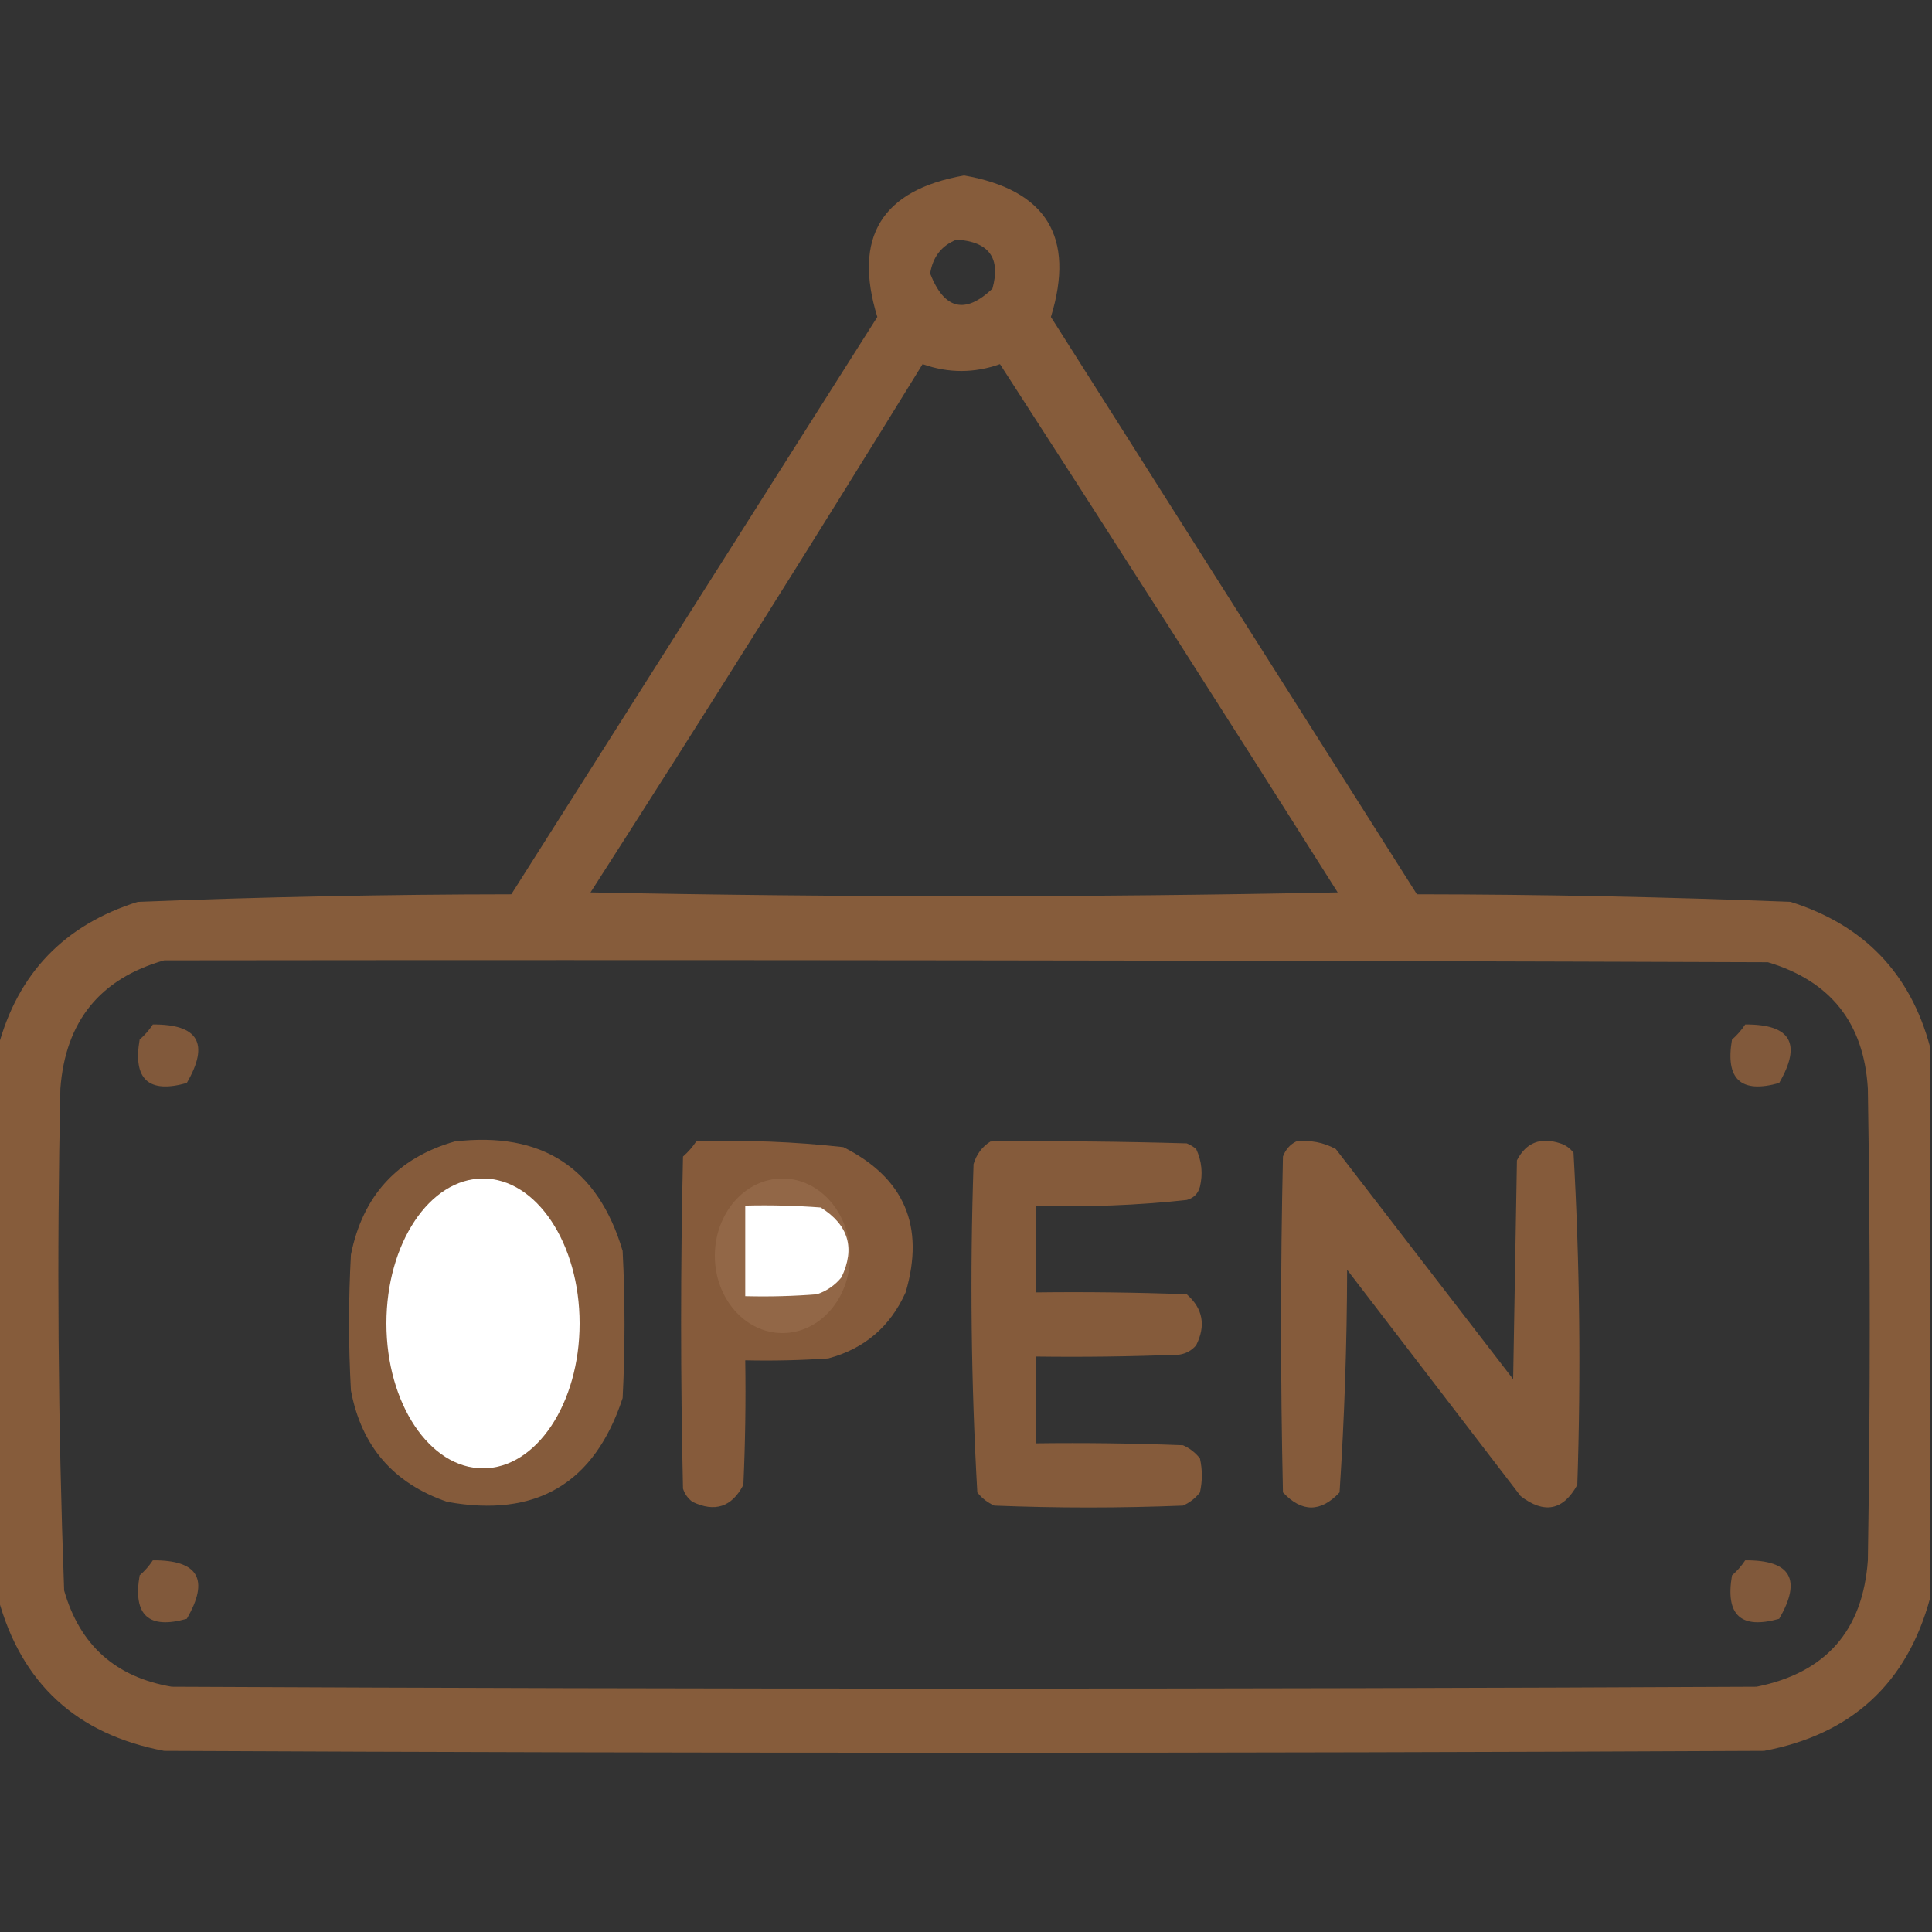
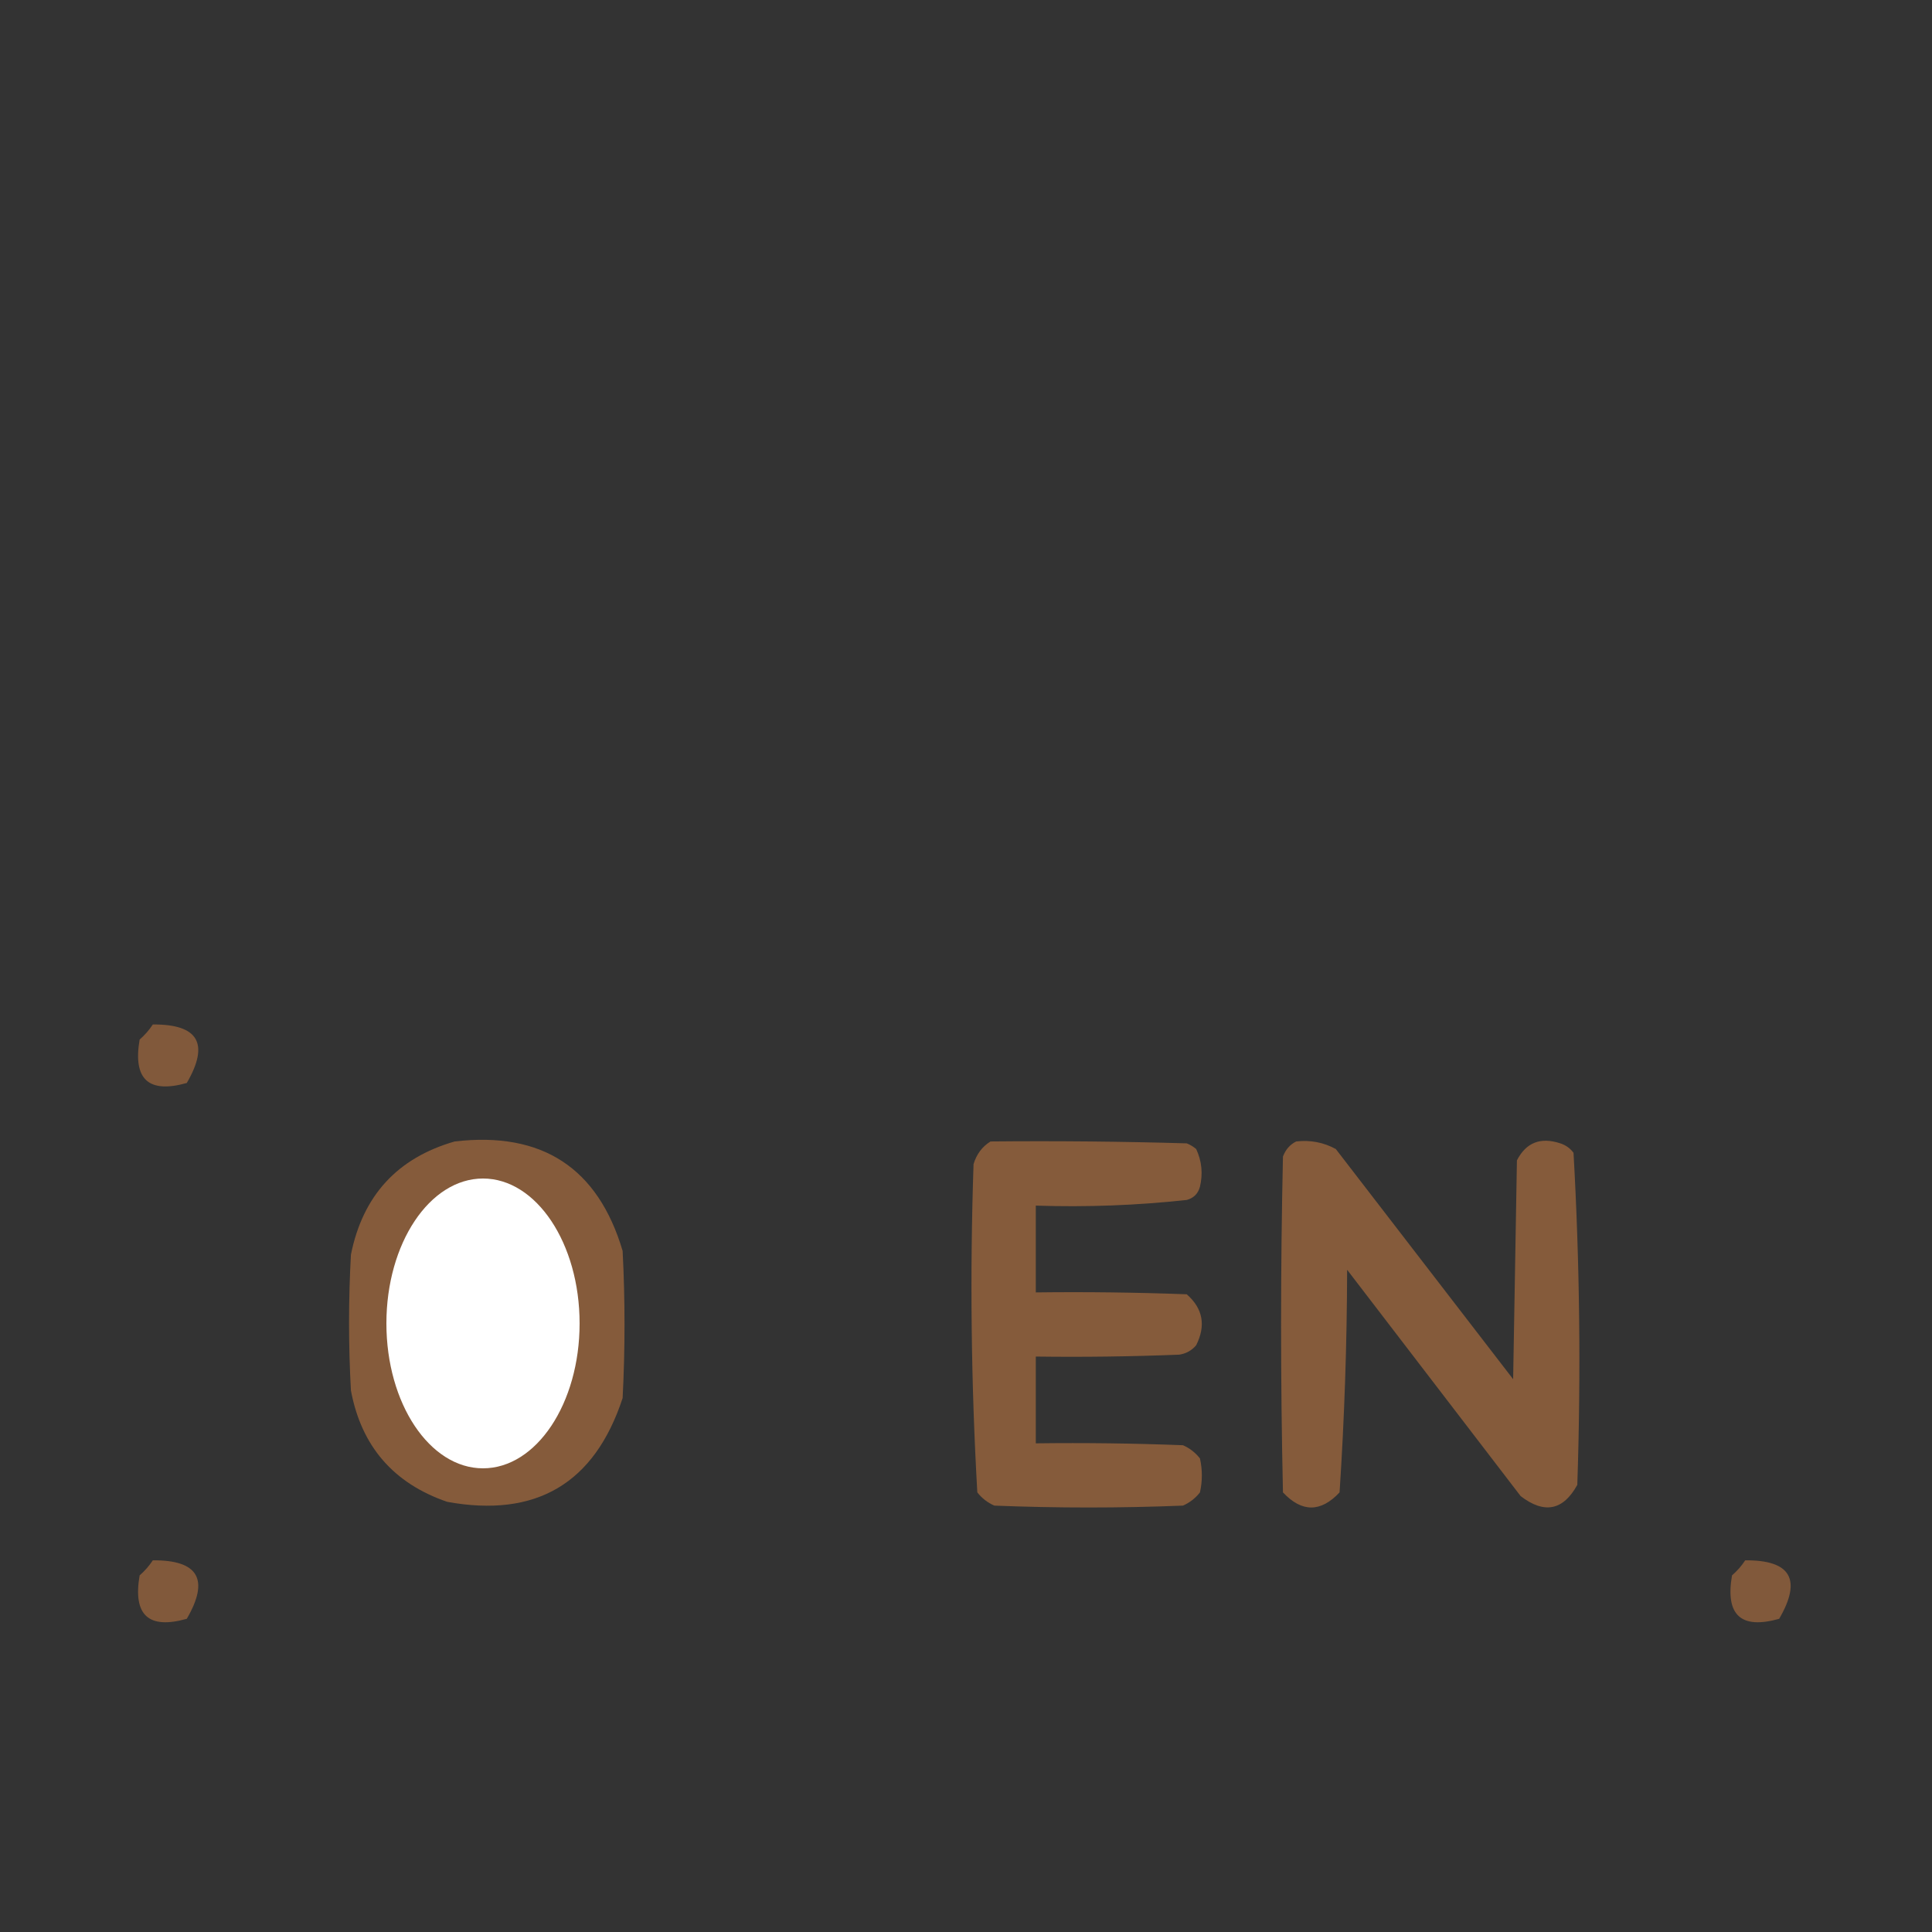
<svg xmlns="http://www.w3.org/2000/svg" width="100" height="100" viewBox="0 0 100 100" fill="none">
  <rect x="0" y="0" width="100" height="100" fill="#333333" stroke="none" />
  <g clip-path="url(#clip0_458_577)">
-     <path opacity="0.945" fill-rule="evenodd" clip-rule="evenodd" d="M99.902 54.199C99.902 63.705 99.902 73.21 99.902 82.715C98.706 87.133 95.841 89.77 91.309 90.625C63.705 90.755 36.1 90.755 8.496 90.625C3.964 89.77 1.099 87.133 -0.098 82.715C-0.098 73.21 -0.098 63.705 -0.098 54.199C0.921 50.38 3.33 47.874 7.129 46.68C13.566 46.426 20.012 46.296 26.465 46.289C32.78 36.328 39.095 26.367 45.41 16.406C44.14 12.274 45.638 9.832 49.902 9.082C54.167 9.832 55.664 12.274 54.395 16.406C60.71 26.367 67.025 36.328 73.34 46.289C79.793 46.296 86.238 46.426 92.676 46.68C96.474 47.874 98.883 50.38 99.902 54.199ZM49.512 12.402C51.19 12.509 51.808 13.356 51.367 14.941C49.952 16.284 48.877 16.023 48.145 14.16C48.279 13.297 48.735 12.711 49.512 12.402ZM47.754 18.848C49.092 19.321 50.426 19.321 51.758 18.848C57.631 27.923 63.458 37.038 69.238 46.191C56.348 46.452 43.457 46.452 30.566 46.191C36.383 37.122 42.112 28.007 47.754 18.848ZM8.496 49.707C36.165 49.674 63.835 49.707 91.504 49.805C94.754 50.776 96.479 52.957 96.68 56.348C96.81 64.486 96.81 72.624 96.68 80.762C96.42 84.407 94.499 86.588 90.918 87.305C63.574 87.435 36.23 87.435 8.887 87.305C5.984 86.811 4.129 85.151 3.32 82.324C3.003 73.67 2.938 65.011 3.125 56.348C3.385 52.868 5.175 50.654 8.496 49.707ZM24.121 62.402C26.462 62.026 28.057 62.938 28.906 65.137C29.037 67.35 29.037 69.564 28.906 71.777C27.868 74.428 26.012 75.242 23.34 74.219C22.361 73.598 21.743 72.719 21.484 71.582C21.354 69.499 21.354 67.415 21.484 65.332C21.926 63.947 22.805 62.97 24.121 62.402ZM38.574 62.402C39.878 62.37 41.18 62.402 42.48 62.5C43.917 63.397 44.275 64.601 43.555 66.113C43.217 66.527 42.793 66.82 42.285 66.992C41.05 67.09 39.813 67.122 38.574 67.09C38.574 65.527 38.574 63.965 38.574 62.402Z" fill="#8B5E3C" />
    <path opacity="0.885" fill-rule="evenodd" clip-rule="evenodd" d="M7.91 53.027C10.267 53.008 10.853 54.017 9.668 56.055C7.687 56.614 6.873 55.865 7.227 53.809C7.495 53.573 7.723 53.313 7.91 53.027Z" fill="#8B5E3C" />
-     <path opacity="0.884" fill-rule="evenodd" clip-rule="evenodd" d="M90.332 53.027C92.689 53.008 93.275 54.017 92.09 56.055C90.109 56.614 89.295 55.865 89.648 53.809C89.917 53.573 90.145 53.313 90.332 53.027Z" fill="#8B5E3C" />
    <path opacity="0.933" fill-rule="evenodd" clip-rule="evenodd" d="M23.535 59.082C28.053 58.554 30.95 60.442 32.227 64.746C32.357 67.285 32.357 69.824 32.227 72.363C30.777 76.784 27.749 78.574 23.145 77.734C20.365 76.778 18.705 74.858 18.164 71.973C18.034 69.629 18.034 67.285 18.164 64.941C18.776 61.888 20.567 59.935 23.535 59.082ZM24.121 62.402C22.805 62.97 21.926 63.947 21.484 65.332C21.354 67.415 21.354 69.499 21.484 71.582C21.743 72.719 22.361 73.598 23.34 74.219C26.012 75.242 27.868 74.428 28.906 71.777C29.037 69.564 29.037 67.35 28.906 65.137C28.057 62.938 26.462 62.026 24.121 62.402Z" fill="#8B5E3C" />
-     <ellipse cx="40.5" cy="65" rx="3.5" ry="4" fill="white" />
-     <path opacity="0.941" fill-rule="evenodd" clip-rule="evenodd" d="M36.035 59.082C38.589 58.995 41.128 59.093 43.652 59.375C46.81 60.964 47.884 63.471 46.875 66.894C46.076 68.671 44.742 69.81 42.871 70.312C41.44 70.41 40.008 70.442 38.574 70.41C38.607 72.559 38.574 74.708 38.477 76.855C37.883 78.001 37.004 78.294 35.84 77.734C35.605 77.558 35.442 77.33 35.352 77.051C35.221 71.322 35.221 65.592 35.352 59.863C35.62 59.628 35.848 59.367 36.035 59.082ZM38.574 62.402C38.574 63.965 38.574 65.527 38.574 67.09C39.813 67.122 41.05 67.09 42.285 66.992C42.793 66.82 43.217 66.527 43.555 66.113C44.275 64.601 43.917 63.397 42.48 62.5C41.18 62.402 39.878 62.37 38.574 62.402Z" fill="#8B5E3C" />
    <path opacity="0.935" fill-rule="evenodd" clip-rule="evenodd" d="M51.27 59.082C54.656 59.049 58.041 59.082 61.426 59.18C61.605 59.253 61.768 59.35 61.914 59.473C62.204 60.098 62.269 60.749 62.109 61.426C62.012 61.784 61.784 62.012 61.426 62.109C58.836 62.391 56.232 62.489 53.613 62.402C53.613 63.9 53.613 65.397 53.613 66.895C56.218 66.862 58.822 66.895 61.426 66.992C62.263 67.729 62.426 68.608 61.914 69.629C61.685 69.901 61.392 70.064 61.035 70.117C58.562 70.215 56.088 70.248 53.613 70.215C53.613 71.712 53.613 73.21 53.613 74.707C56.153 74.674 58.692 74.707 61.23 74.805C61.579 74.958 61.872 75.186 62.109 75.488C62.24 76.074 62.24 76.66 62.109 77.246C61.872 77.549 61.579 77.776 61.23 77.93C57.975 78.06 54.72 78.06 51.465 77.93C51.116 77.776 50.823 77.549 50.586 77.246C50.264 71.599 50.199 65.935 50.391 60.254C50.548 59.737 50.841 59.346 51.27 59.082Z" fill="#8B5E3C" />
    <path opacity="0.937" fill-rule="evenodd" clip-rule="evenodd" d="M67.09 59.082C67.824 58.998 68.507 59.128 69.141 59.473C72.201 63.444 75.26 67.415 78.32 71.387C78.385 67.611 78.451 63.835 78.516 60.059C78.991 59.136 79.74 58.843 80.762 59.18C81.041 59.27 81.269 59.433 81.445 59.668C81.768 65.38 81.833 71.11 81.641 76.856C80.911 78.182 79.935 78.377 78.711 77.441C75.716 73.535 72.721 69.629 69.727 65.723C69.717 69.574 69.587 73.415 69.336 77.246C68.359 78.288 67.383 78.288 66.406 77.246C66.276 71.452 66.276 65.658 66.406 59.863C66.541 59.502 66.769 59.241 67.09 59.082Z" fill="#8B5E3C" />
    <path opacity="0.884" fill-rule="evenodd" clip-rule="evenodd" d="M7.91 80.762C10.267 80.743 10.853 81.752 9.668 83.789C7.687 84.348 6.873 83.6 7.227 81.543C7.495 81.308 7.723 81.047 7.91 80.762Z" fill="#8B5E3C" />
    <path opacity="0.883" fill-rule="evenodd" clip-rule="evenodd" d="M90.332 80.762C92.689 80.743 93.275 81.752 92.09 83.789C90.109 84.348 89.295 83.6 89.648 81.543C89.917 81.308 90.145 81.047 90.332 80.762Z" fill="#8B5E3C" />
    <ellipse cx="25" cy="68.5" rx="5" ry="7.5" fill="white" />
  </g>
  <defs>
    <clipPath id="clip0_458_577">
      <rect width="100" height="100" fill="white" />
    </clipPath>
  </defs>
</svg>